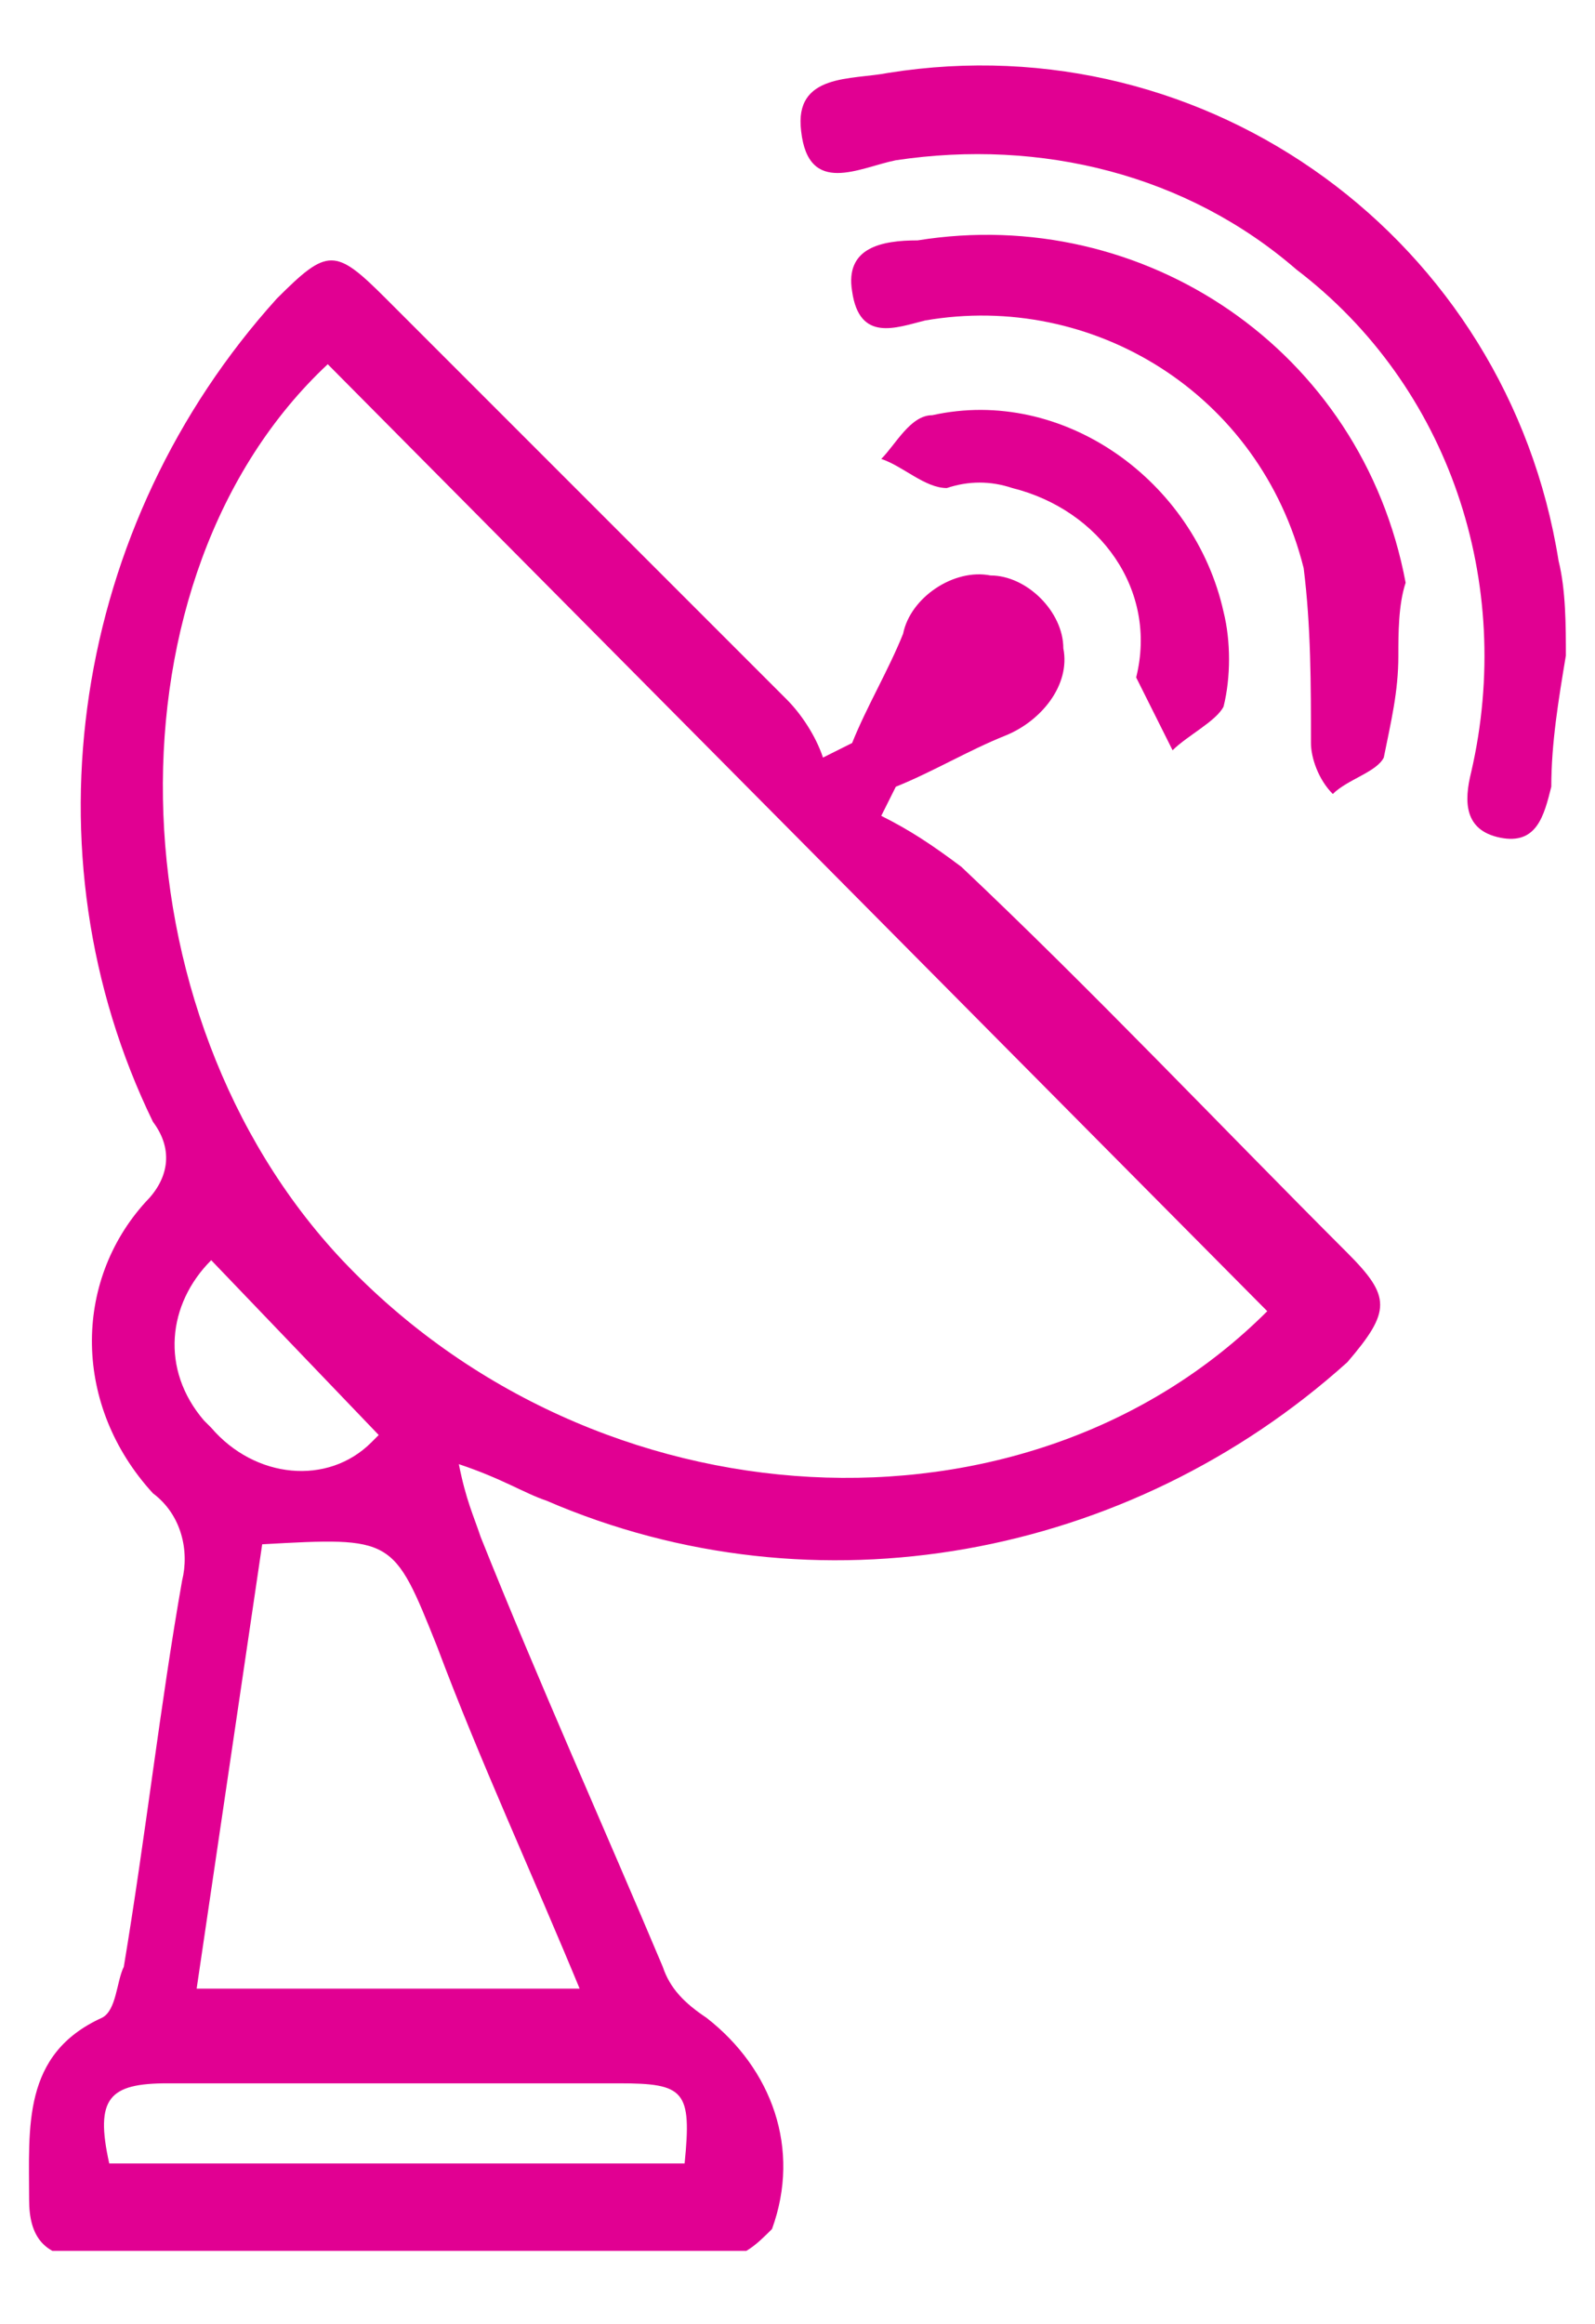
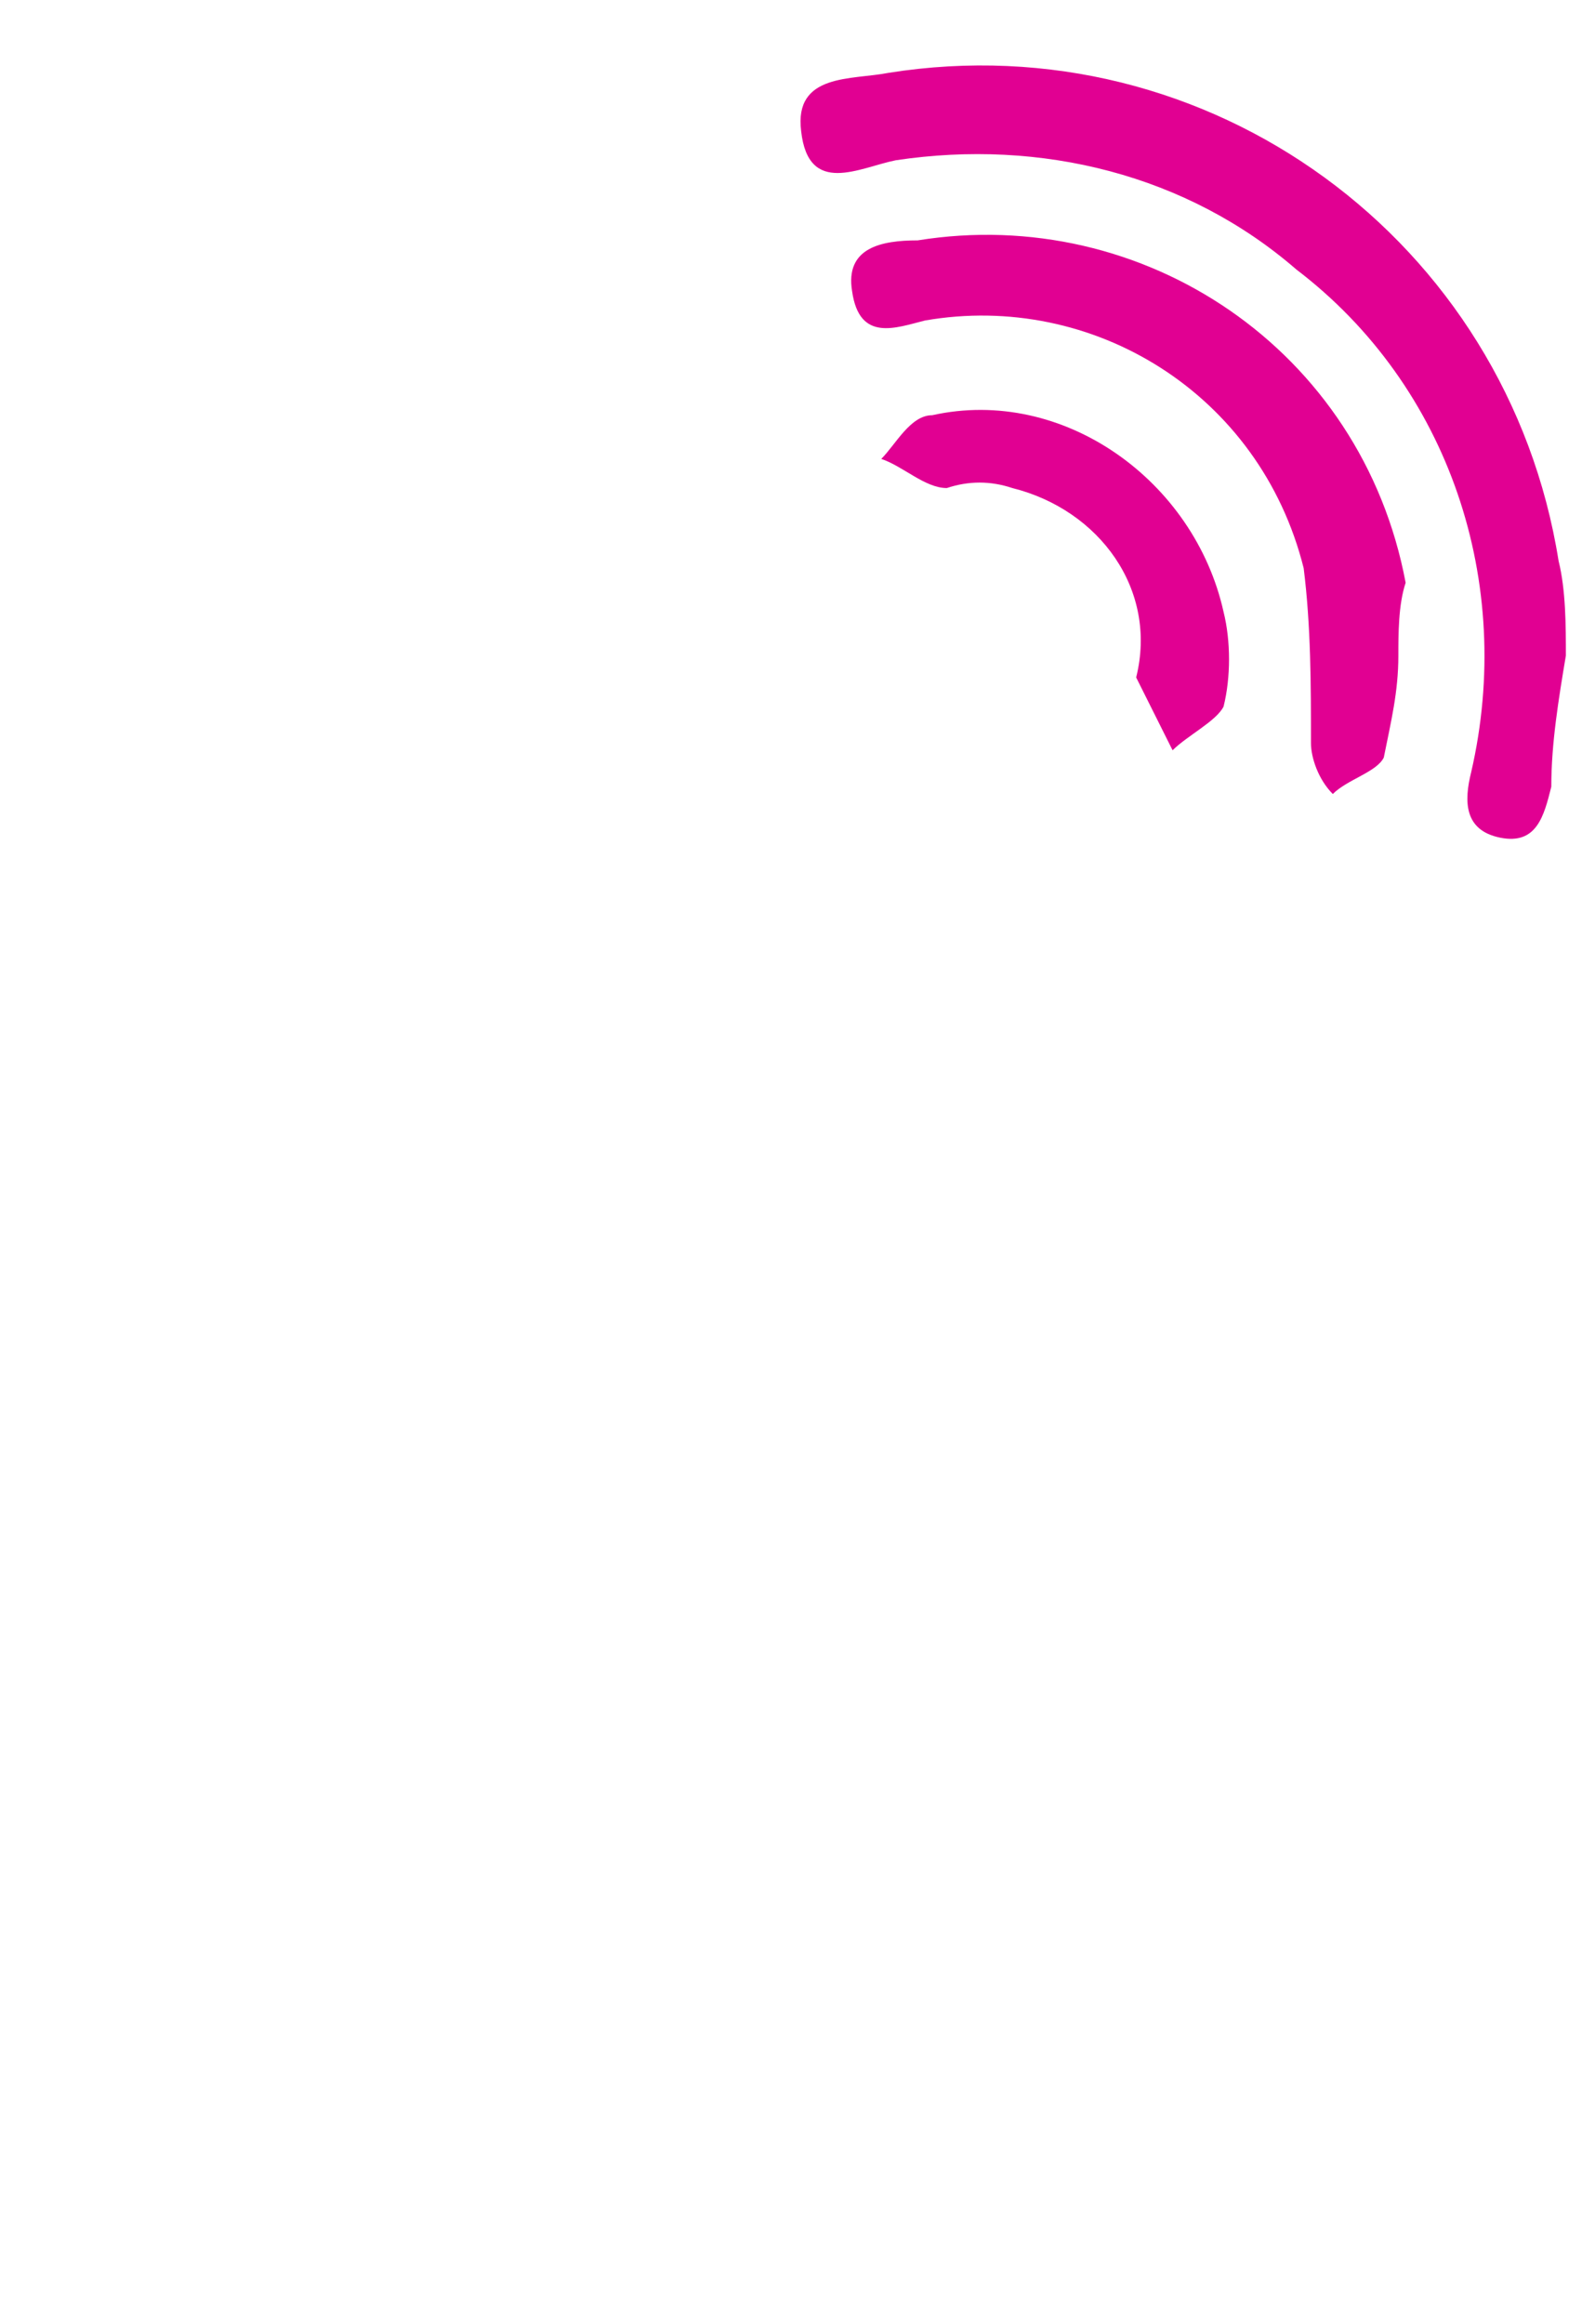
<svg xmlns="http://www.w3.org/2000/svg" xmlns:xlink="http://www.w3.org/1999/xlink" version="1.1" id="Layer_1" x="0px" y="0px" viewBox="0 0 21.9 31.9" style="enable-background:new 0 0 21.9 31.9;" xml:space="preserve">
  <style type="text/css">
	.st0{clip-path:url(#SVGID_2_);}
	.st1{fill:#E10092;}
</style>
  <g>
    <defs>
      <rect id="SVGID_1_" x="0.3" y="0.9" width="21.2" height="30" />
    </defs>
    <clipPath id="SVGID_2_">
      <use xlink:href="#SVGID_1_" style="overflow:visible;" />
    </clipPath>
    <g id="Group_2531" transform="translate(0)" class="st0">
-       <path id="Path_23060" class="st1" d="M11.7,10.2c0.2-0.5,0.5-1,0.7-1.5c0.1-0.5,0.7-0.9,1.2-0.8c0.5,0,1,0.5,1,1    c0.1,0.5-0.3,1-0.8,1.2c-0.5,0.2-1,0.5-1.5,0.7l-0.2,0.4c0.4,0.2,0.7,0.4,1.1,0.7c1.8,1.7,3.5,3.5,5.3,5.3c0.6,0.6,0.6,0.8,0,1.5    c-3,2.7-7.3,3.5-11,1.9c-0.3-0.1-0.6-0.3-1.2-0.5c0.1,0.5,0.2,0.7,0.3,1c0.8,2,1.7,4,2.5,5.9c0.1,0.3,0.3,0.5,0.6,0.7    c0.9,0.7,1.3,1.8,0.9,2.9c-0.2,0.2-0.4,0.4-0.7,0.4c-2.9,0-5.8,0-8.7,0c-0.6,0-0.8-0.3-0.8-0.8c0-1-0.1-2,1-2.5    c0.2-0.1,0.2-0.5,0.3-0.7c0.3-1.8,0.5-3.6,0.8-5.3c0.1-0.4,0-0.9-0.4-1.2C1,19.3,1,17.6,2,16.5c0.3-0.3,0.4-0.7,0.1-1.1    C0.3,11.7,1,7.2,3.8,4.1c0.7-0.7,0.8-0.7,1.5,0c1.8,1.8,3.7,3.7,5.5,5.5c0.2,0.2,0.4,0.5,0.5,0.8L11.7,10.2 M17.4,18L4.5,5    c-3.1,2.9-3,8.9,0.2,12.3C8.2,21,14.1,21.3,17.4,18 M8,27.4c-0.7-1.7-1.4-3.2-2-4.8c-0.6-1.5-0.6-1.5-2.4-1.4l-0.9,6.1H8z     M9.4,29.7c0.1-1,0-1.1-0.9-1.1c-2.1,0-4.1,0-6.2,0c-0.8,0-1,0.2-0.8,1.1L9.4,29.7z M2.9,17.3c-0.6,0.6-0.7,1.5-0.1,2.2    c0,0,0.1,0.1,0.1,0.1c0.6,0.7,1.6,0.8,2.2,0.2c0,0,0,0,0.1-0.1L2.9,17.3" />
      <path id="Path_23061" class="st1" d="M21.5,9c-0.1,0.6-0.2,1.2-0.2,1.8c-0.1,0.4-0.2,0.8-0.7,0.7s-0.5-0.5-0.4-0.9    c0.6-2.6-0.3-5.3-2.4-6.9c-1.5-1.3-3.5-1.8-5.5-1.5c-0.5,0.1-1.2,0.5-1.3-0.4C10.9,1,11.7,1.1,12.2,1c4.4-0.7,8.5,2.3,9.2,6.7    C21.5,8.1,21.5,8.6,21.5,9" />
      <path id="Path_23062" class="st1" d="M19.2,9c0,0.5-0.1,0.9-0.2,1.4c-0.1,0.2-0.5,0.3-0.7,0.5c-0.2-0.2-0.3-0.5-0.3-0.7    c0-0.8,0-1.6-0.1-2.4C17.3,5.4,15,4,12.7,4.4c-0.4,0.1-0.9,0.3-1-0.4c-0.1-0.6,0.4-0.7,0.9-0.7c3.1-0.5,6.1,1.5,6.7,4.7    C19.2,8.3,19.2,8.7,19.2,9" />
      <path id="Path_23063" class="st1" d="M15.6,9.3c0.3-1.2-0.5-2.3-1.7-2.6c-0.3-0.1-0.6-0.1-0.9,0c-0.3,0-0.6-0.3-0.9-0.4    c0.2-0.2,0.4-0.6,0.7-0.6c1.8-0.4,3.6,0.9,4,2.7c0.1,0.4,0.1,0.9,0,1.3c-0.1,0.2-0.5,0.4-0.7,0.6L15.6,9.3" />
    </g>
  </g>
</svg>